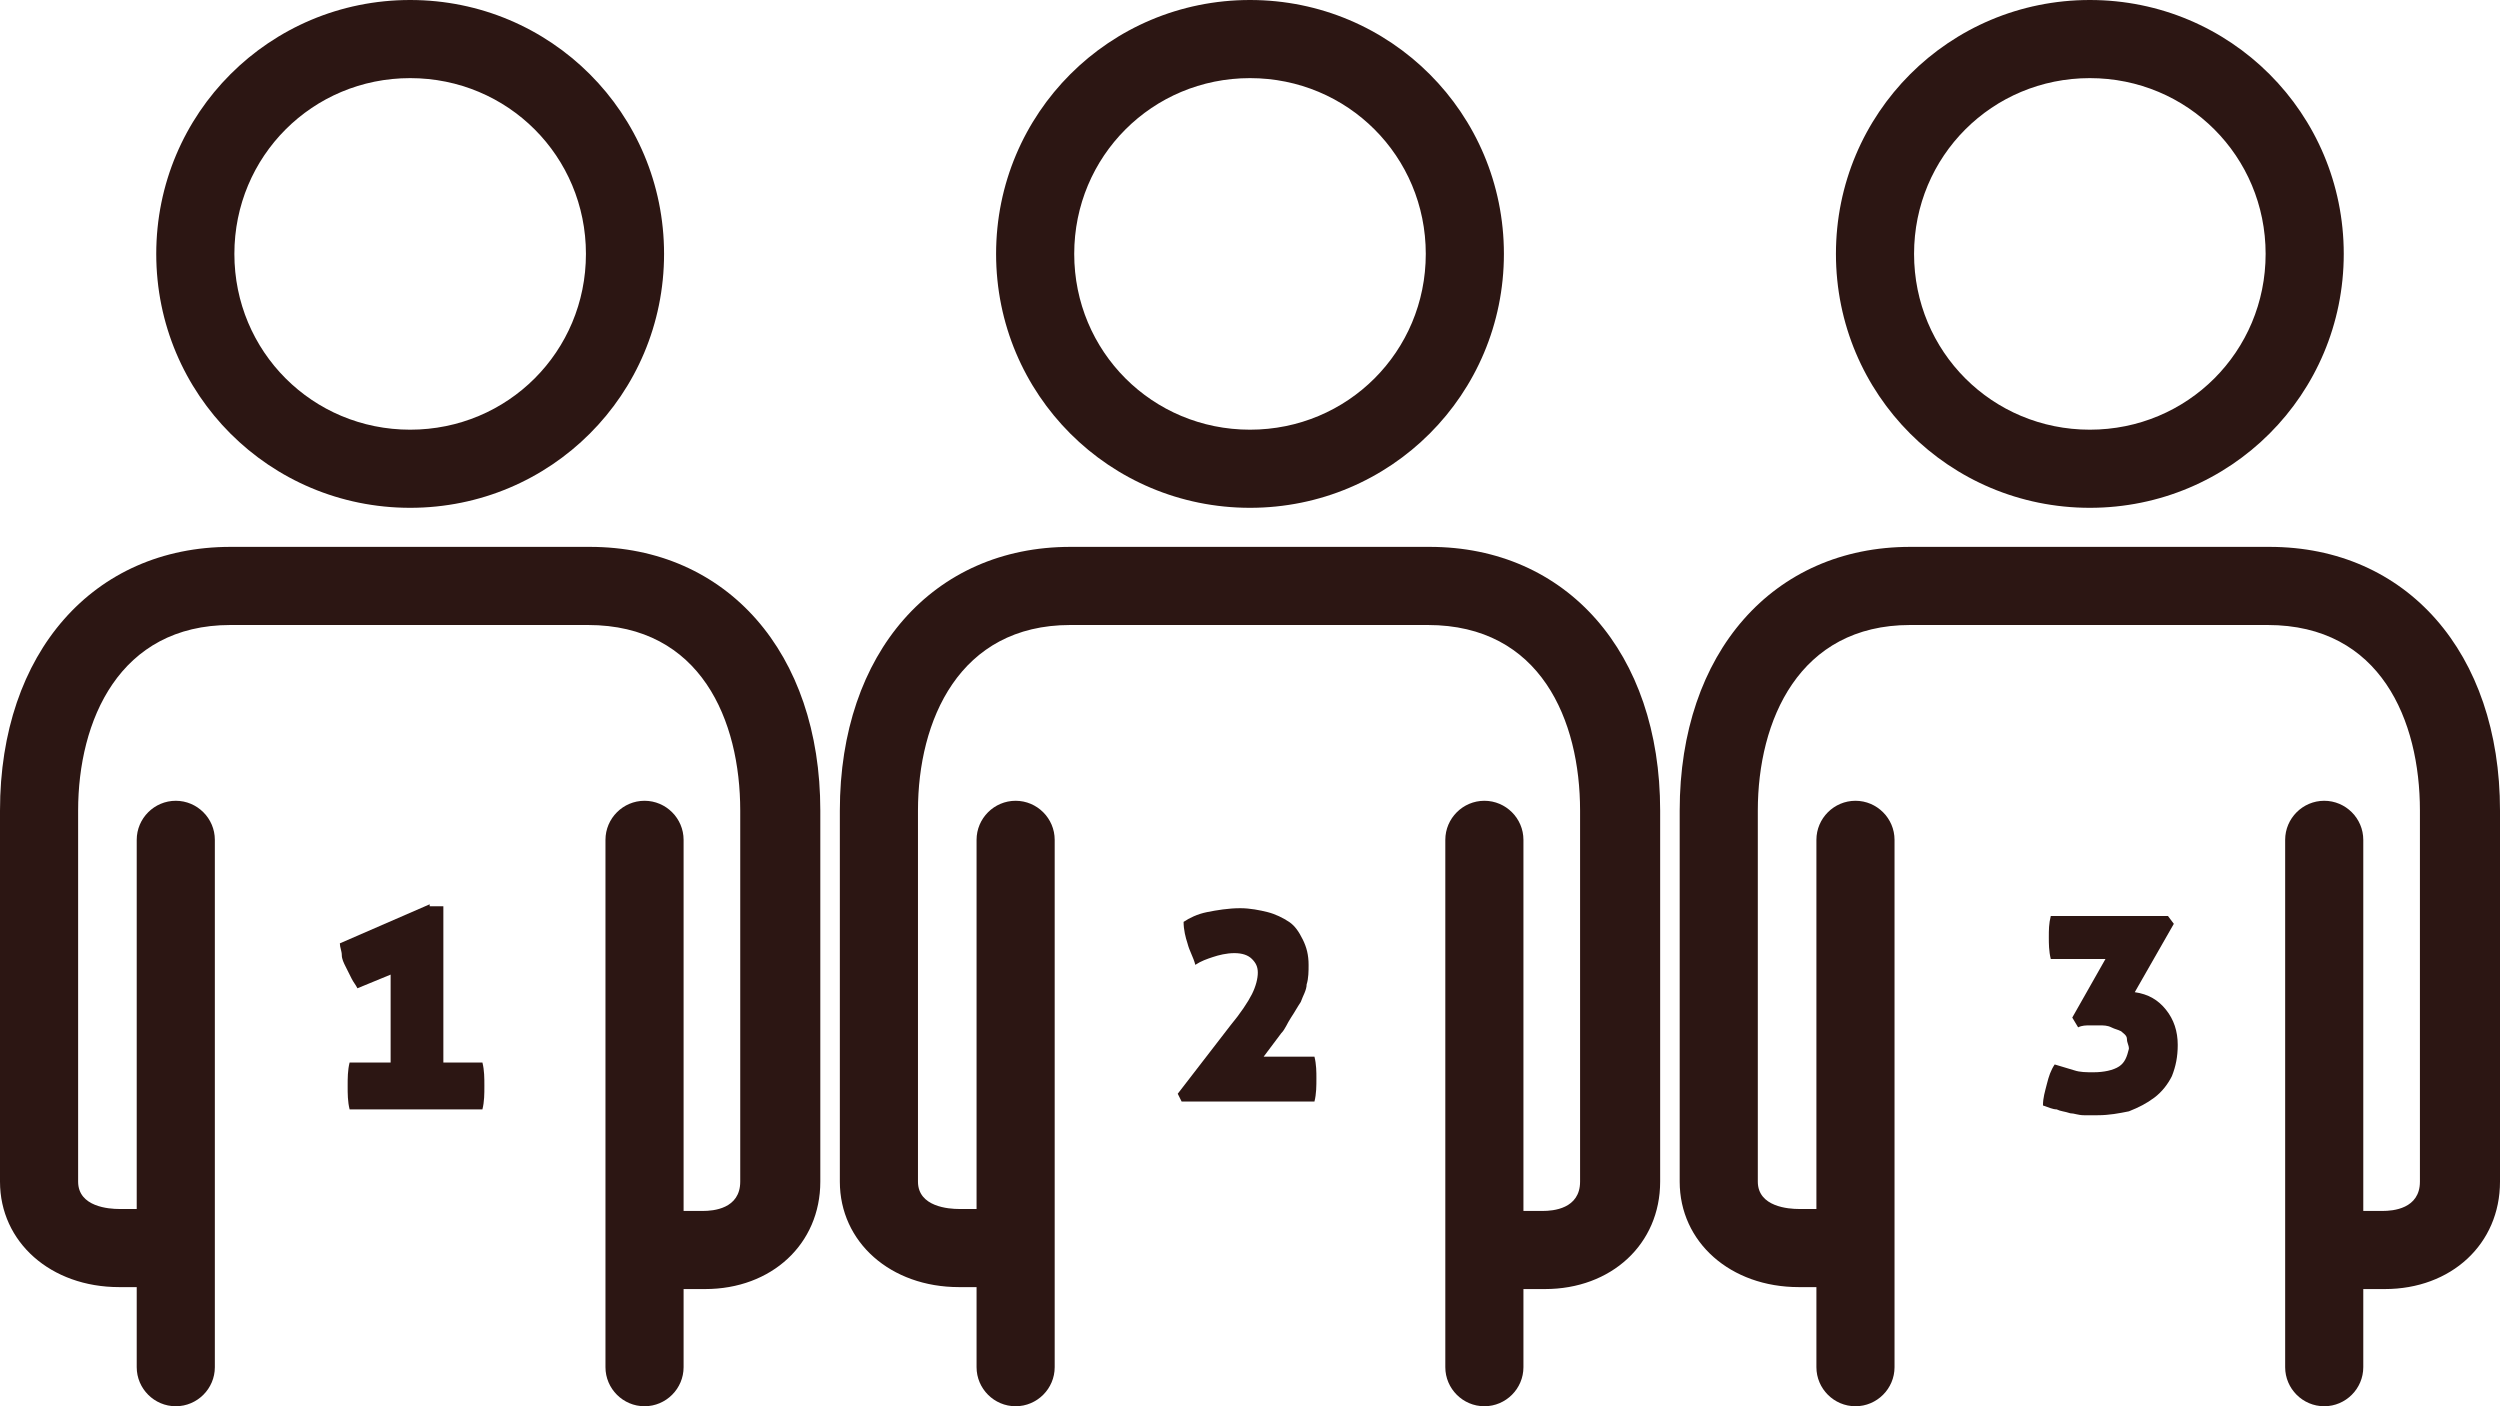
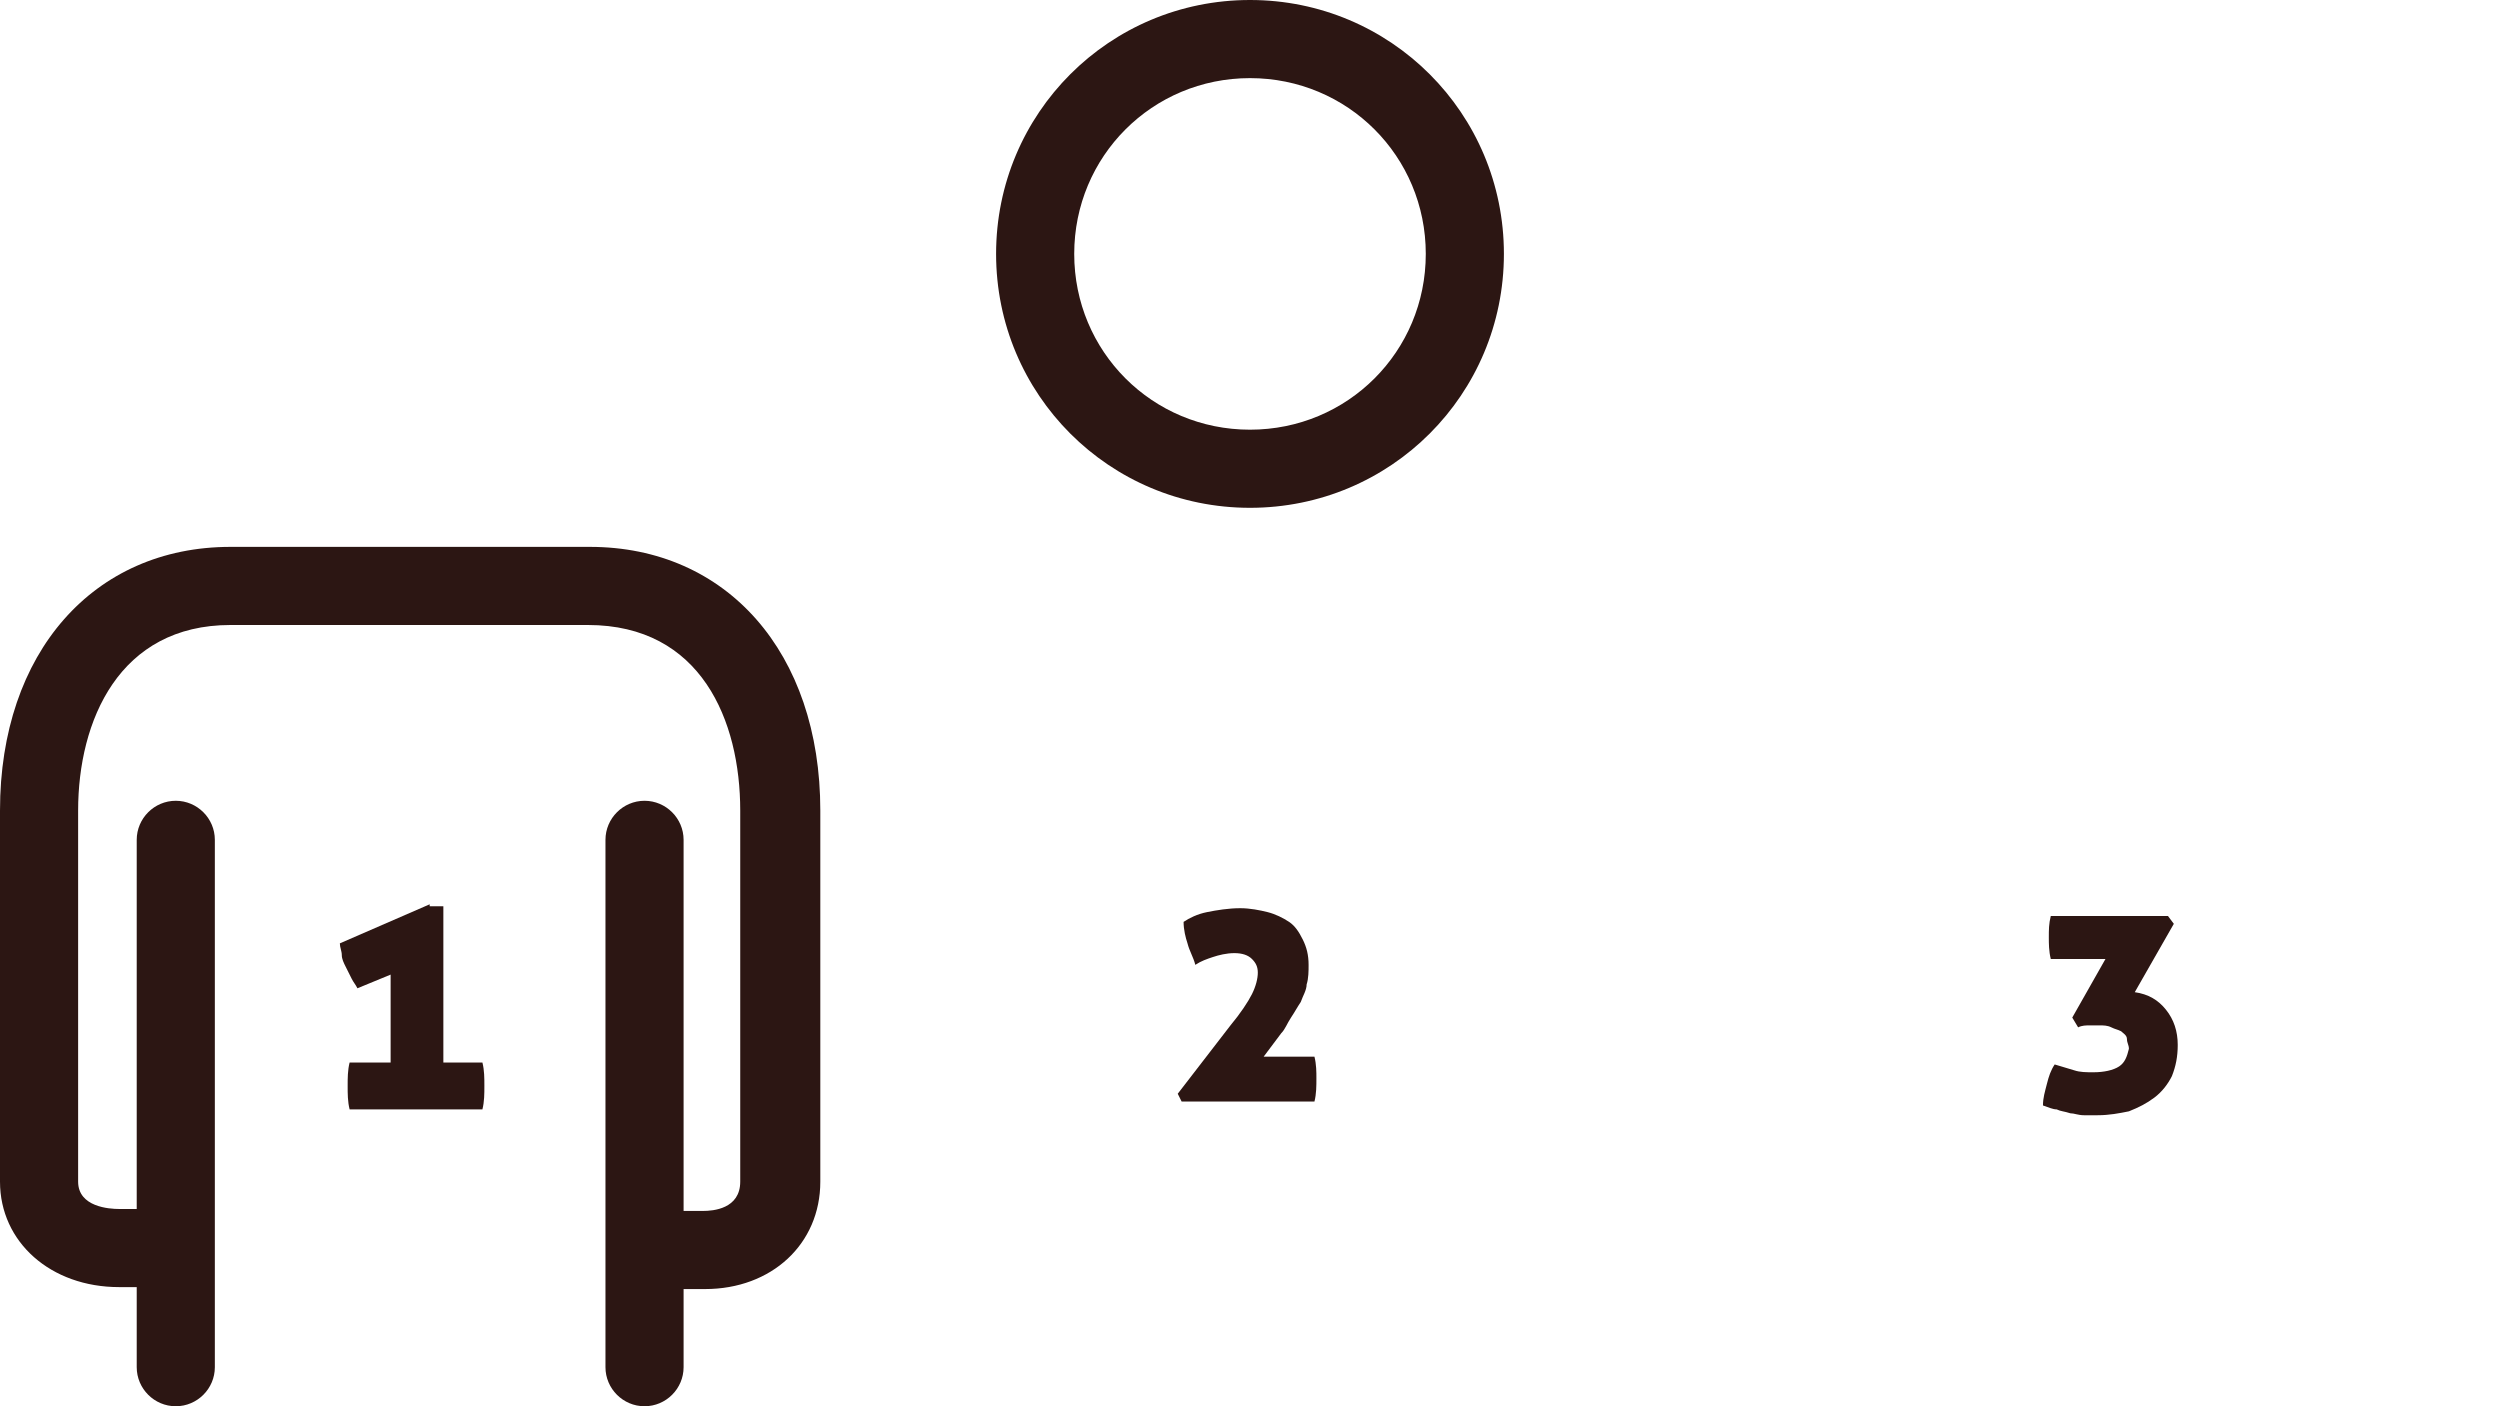
<svg xmlns="http://www.w3.org/2000/svg" fill="#2c1613" height="72" preserveAspectRatio="xMidYMid meet" version="1" viewBox="0.0 28.0 128.0 72.0" width="128" zoomAndPan="magnify">
  <g id="change1_1">
-     <path d="M21,28c-7.2,0-13,5.8-13,13s5.8,13,13,13s13-5.8,13-13S28.2,28,21,28z M21,50c-5,0-9-4-9-9s4-9,9-9s9,4,9,9S26,50,21,50z" />
-   </g>
+     </g>
  <g id="change1_2">
    <path d="M6.1,93.9H7V98c0,1.1,0.9,2,2,2s2-0.9,2-2V71c0-1.1-0.9-2-2-2s-2,0.9-2,2v18.9H6.1c-0.5,0-2.1-0.1-2.1-1.4v-19 c0-4.6,2.1-9.5,7.8-9.5h18.3c5.8,0,7.8,4.9,7.8,9.5v19c0,1.4-1.4,1.5-1.9,1.5H35V71c0-1.1-0.9-2-2-2s-2,0.9-2,2v27c0,1.1,0.9,2,2,2 s2-0.9,2-2v-4h1.1c3.4,0,5.9-2.3,5.9-5.5v-19C42,61.4,37.2,56,30.2,56H11.8C4.8,56,0,61.4,0,69.5v19C0,91.6,2.6,93.9,6.1,93.9z" />
  </g>
  <g id="change1_3">
    <path d="M64,28c-7.2,0-13,5.8-13,13s5.8,13,13,13s13-5.8,13-13S71.2,28,64,28z M64,50c-5,0-9-4-9-9s4-9,9-9s9,4,9,9S69,50,64,50z" />
  </g>
  <g id="change1_4">
-     <path d="M76,69c-1.1,0-2,0.9-2,2v27c0,1.1,0.9,2,2,2s2-0.9,2-2v-4h1.1c3.4,0,5.9-2.3,5.9-5.5v-19C85,61.4,80.2,56,73.2,56H54.8 C47.8,56,43,61.4,43,69.5v19c0,3.1,2.6,5.4,6.1,5.4H50V98c0,1.1,0.9,2,2,2s2-0.9,2-2V71c0-1.1-0.9-2-2-2s-2,0.9-2,2v18.9h-0.9 c-0.5,0-2.1-0.1-2.1-1.4v-19c0-4.6,2.1-9.5,7.8-9.5h18.3c5.8,0,7.8,4.9,7.8,9.5v19c0,1.4-1.4,1.5-1.9,1.5H78V71 C78,69.9,77.1,69,76,69z" />
-   </g>
+     </g>
  <g id="change1_5">
-     <path d="M120,41c0-7.2-5.8-13-13-13s-13,5.8-13,13s5.8,13,13,13S120,48.2,120,41z M98,41c0-5,4-9,9-9s9,4,9,9s-4,9-9,9S98,46,98,41z" />
-   </g>
+     </g>
  <g id="change1_6">
-     <path d="M128,88.5v-19c0-8.1-4.8-13.5-11.8-13.5H97.8C90.8,56,86,61.4,86,69.5v19c0,3.1,2.6,5.4,6.1,5.4H93V98c0,1.1,0.9,2,2,2 s2-0.9,2-2V71c0-1.1-0.9-2-2-2s-2,0.9-2,2v18.9h-0.9c-0.5,0-2.1-0.1-2.1-1.4v-19c0-4.6,2.1-9.5,7.8-9.5h18.3c5.8,0,7.8,4.9,7.8,9.5 v19c0,1.4-1.4,1.5-1.9,1.5H121V71c0-1.1-0.9-2-2-2s-2,0.9-2,2v27c0,1.1,0.9,2,2,2s2-0.9,2-2v-4h1.1C125.5,94,128,91.7,128,88.5z" />
-   </g>
+     </g>
  <g id="change1_7">
    <path d="M22,74.3l-4.6,2c0,0.2,0.1,0.4,0.1,0.6s0.1,0.4,0.2,0.6c0.1,0.2,0.2,0.4,0.3,0.6c0.1,0.2,0.2,0.3,0.3,0.5l1.7-0.7v4.5h-2.1 c-0.1,0.4-0.1,0.8-0.1,1.2c0,0.4,0,0.8,0.1,1.2h6.8c0.1-0.4,0.1-0.8,0.1-1.2c0-0.4,0-0.8-0.1-1.2h-2v-8H22z" />
  </g>
  <g id="change1_8">
    <path d="M63,80.5L60.3,84l0.2,0.4h6.8c0.1-0.4,0.1-0.8,0.1-1.2c0-0.3,0-0.7-0.1-1.1h-2.6l0.9-1.2c0.2-0.2,0.3-0.5,0.5-0.8 s0.3-0.5,0.5-0.8c0.1-0.3,0.3-0.6,0.3-0.9c0.1-0.3,0.1-0.7,0.1-1c0-0.5-0.1-0.9-0.3-1.3c-0.2-0.4-0.4-0.7-0.7-0.9 c-0.3-0.2-0.7-0.4-1.1-0.5s-0.9-0.2-1.4-0.2c-0.6,0-1.2,0.1-1.7,0.2c-0.5,0.1-0.9,0.3-1.2,0.5c0,0.4,0.1,0.8,0.2,1.1 c0.1,0.4,0.3,0.7,0.4,1.1c0.3-0.2,0.6-0.3,0.9-0.4c0.3-0.1,0.7-0.2,1.1-0.2c0.4,0,0.7,0.1,0.9,0.3c0.2,0.2,0.3,0.4,0.3,0.7 c0,0.3-0.1,0.7-0.3,1.1S63.5,79.9,63,80.5z" />
  </g>
  <g id="change1_9">
    <path d="M108.5,82.6c-0.3,0.2-0.8,0.3-1.3,0.3c-0.4,0-0.7,0-1-0.1c-0.3-0.1-0.7-0.2-1-0.3c-0.2,0.3-0.3,0.6-0.4,1s-0.2,0.7-0.2,1.1 c0.3,0.1,0.5,0.2,0.7,0.2c0.2,0.1,0.4,0.1,0.7,0.2c0.2,0,0.4,0.1,0.7,0.1c0.2,0,0.5,0,0.7,0c0.6,0,1.1-0.1,1.6-0.2 c0.5-0.2,0.9-0.4,1.3-0.7c0.4-0.3,0.7-0.7,0.9-1.1c0.2-0.5,0.3-1,0.3-1.6c0-0.7-0.2-1.3-0.6-1.8s-0.9-0.8-1.6-0.9l2-3.5l-0.3-0.4h-6 c-0.1,0.4-0.1,0.7-0.1,1.1c0,0.3,0,0.7,0.1,1.1h2.8l-1.7,3l0.3,0.5c0.2-0.1,0.4-0.1,0.6-0.1c0.2,0,0.3,0,0.5,0c0.2,0,0.4,0,0.6,0.1 c0.2,0.1,0.3,0.1,0.5,0.2c0.1,0.1,0.3,0.2,0.3,0.4s0.1,0.3,0.1,0.5C108.9,82.1,108.8,82.4,108.5,82.6z" />
  </g>
</svg>